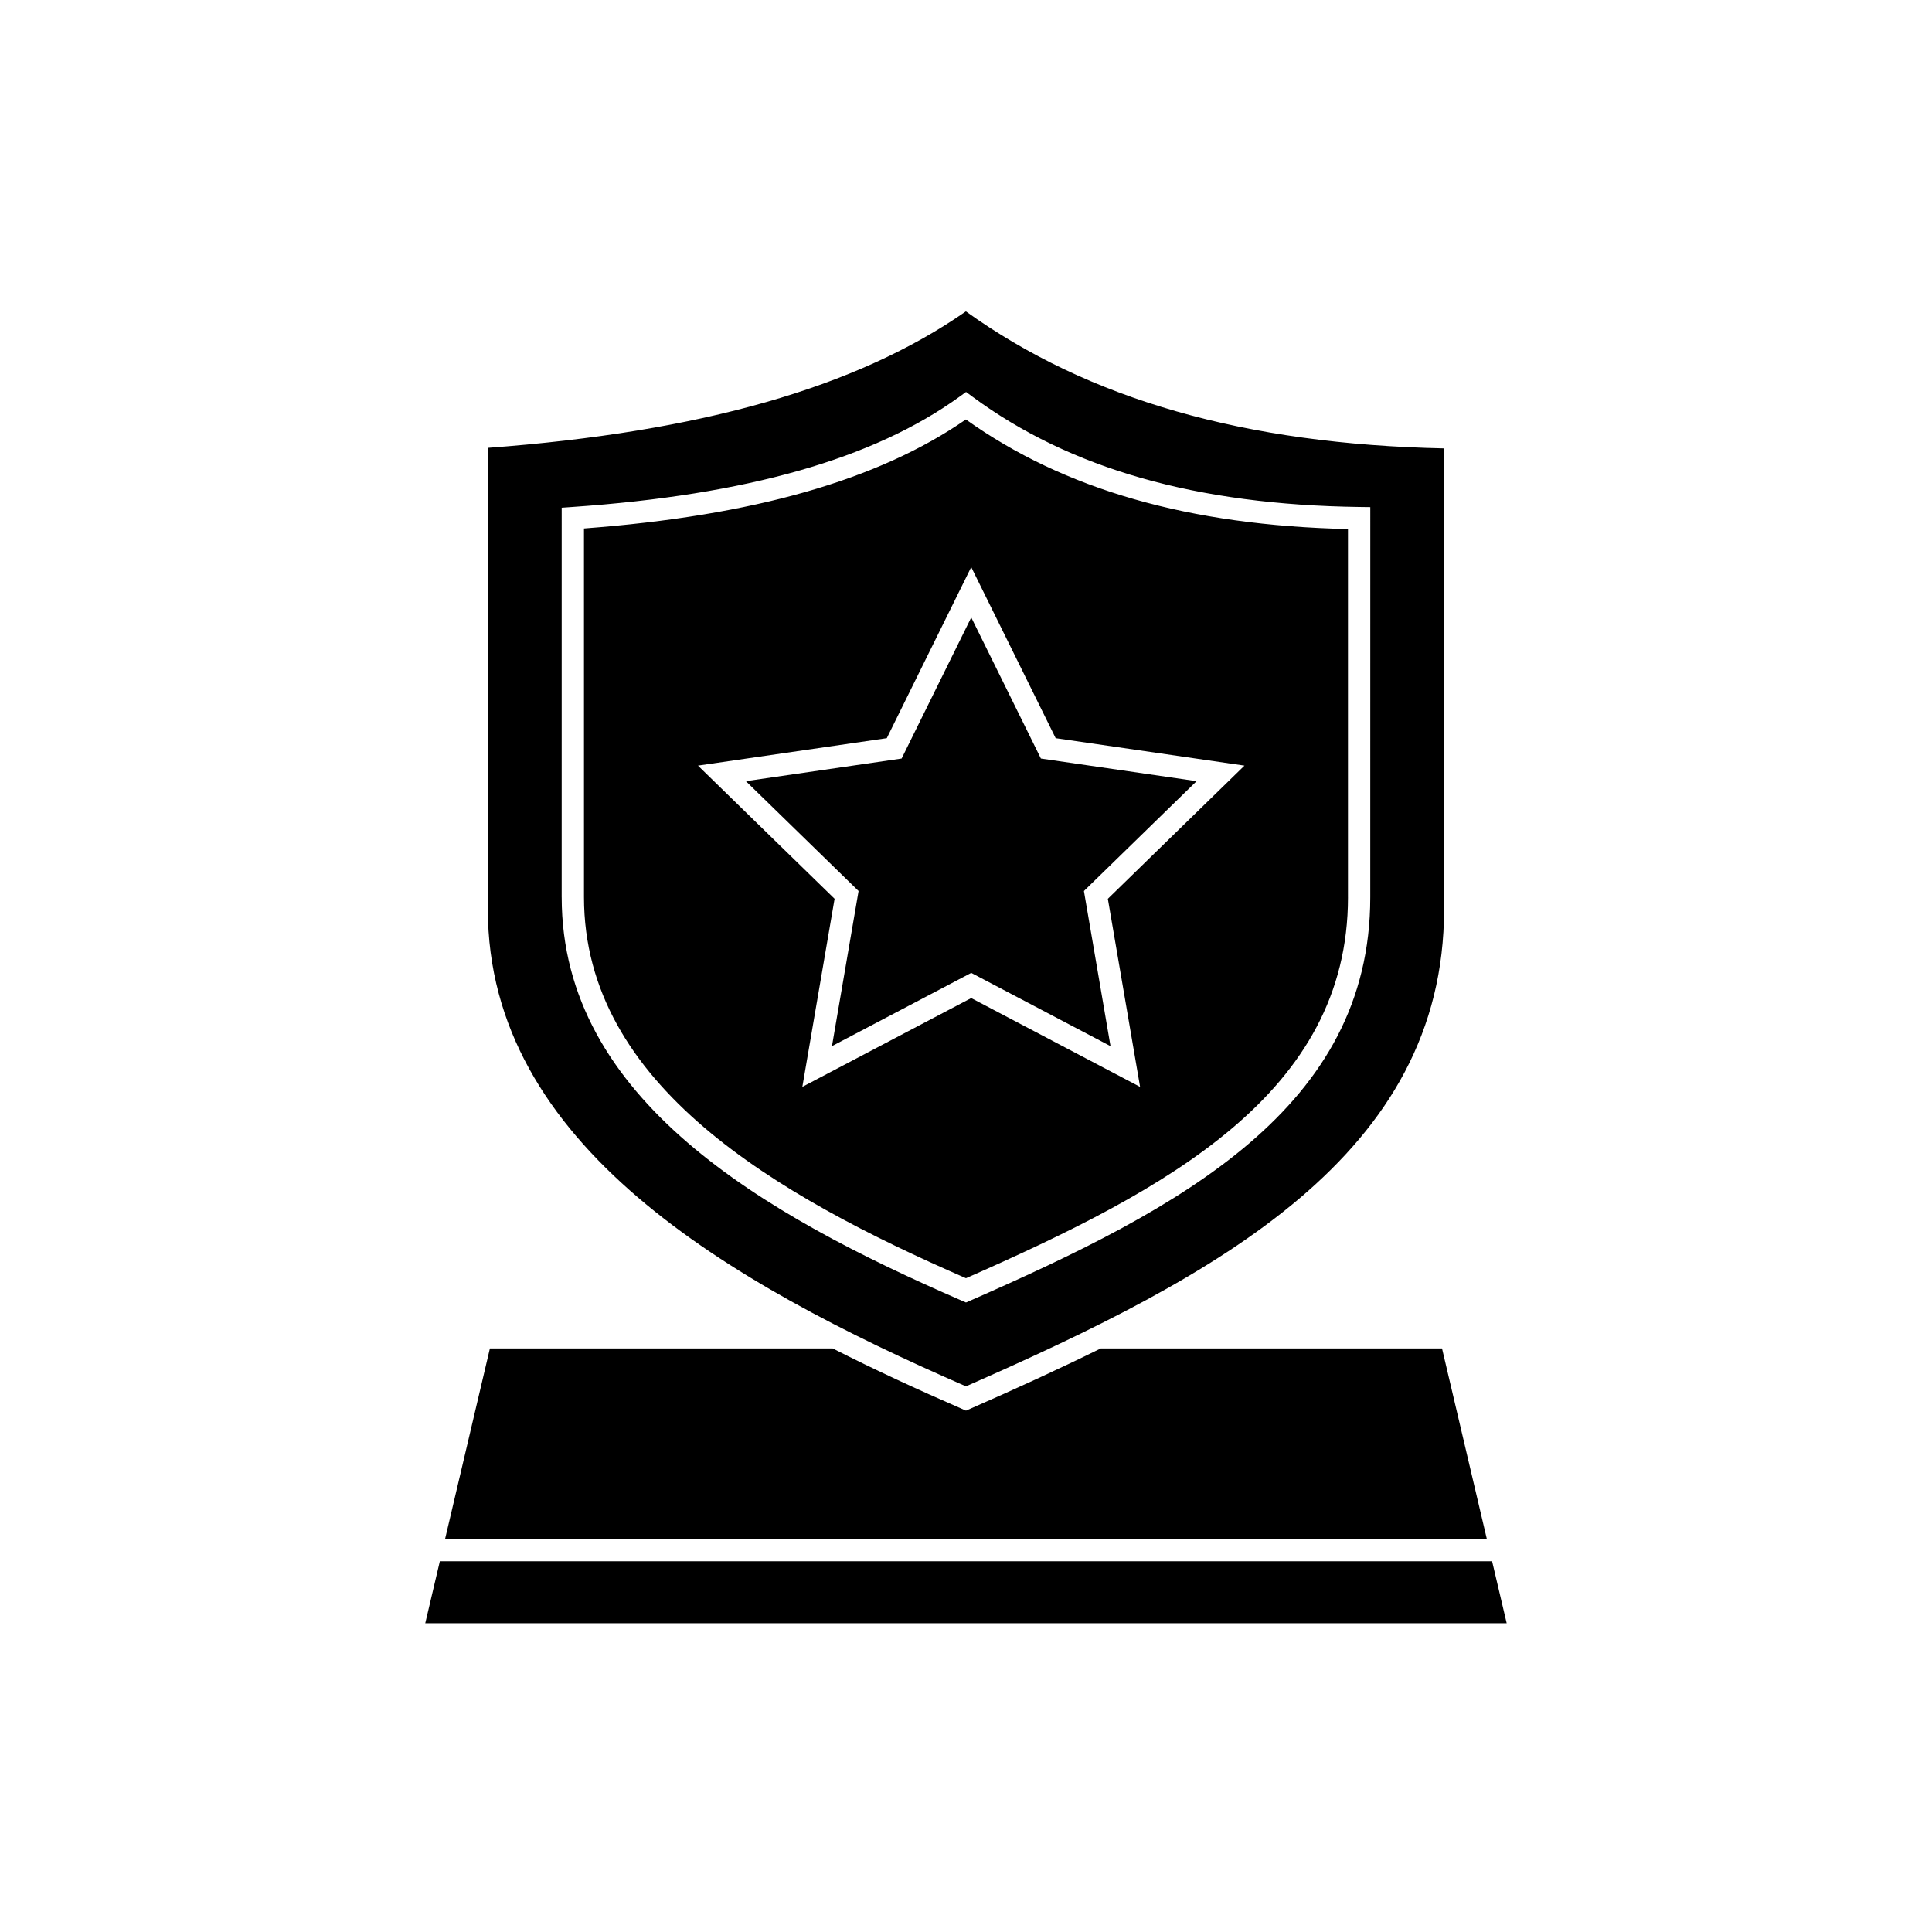
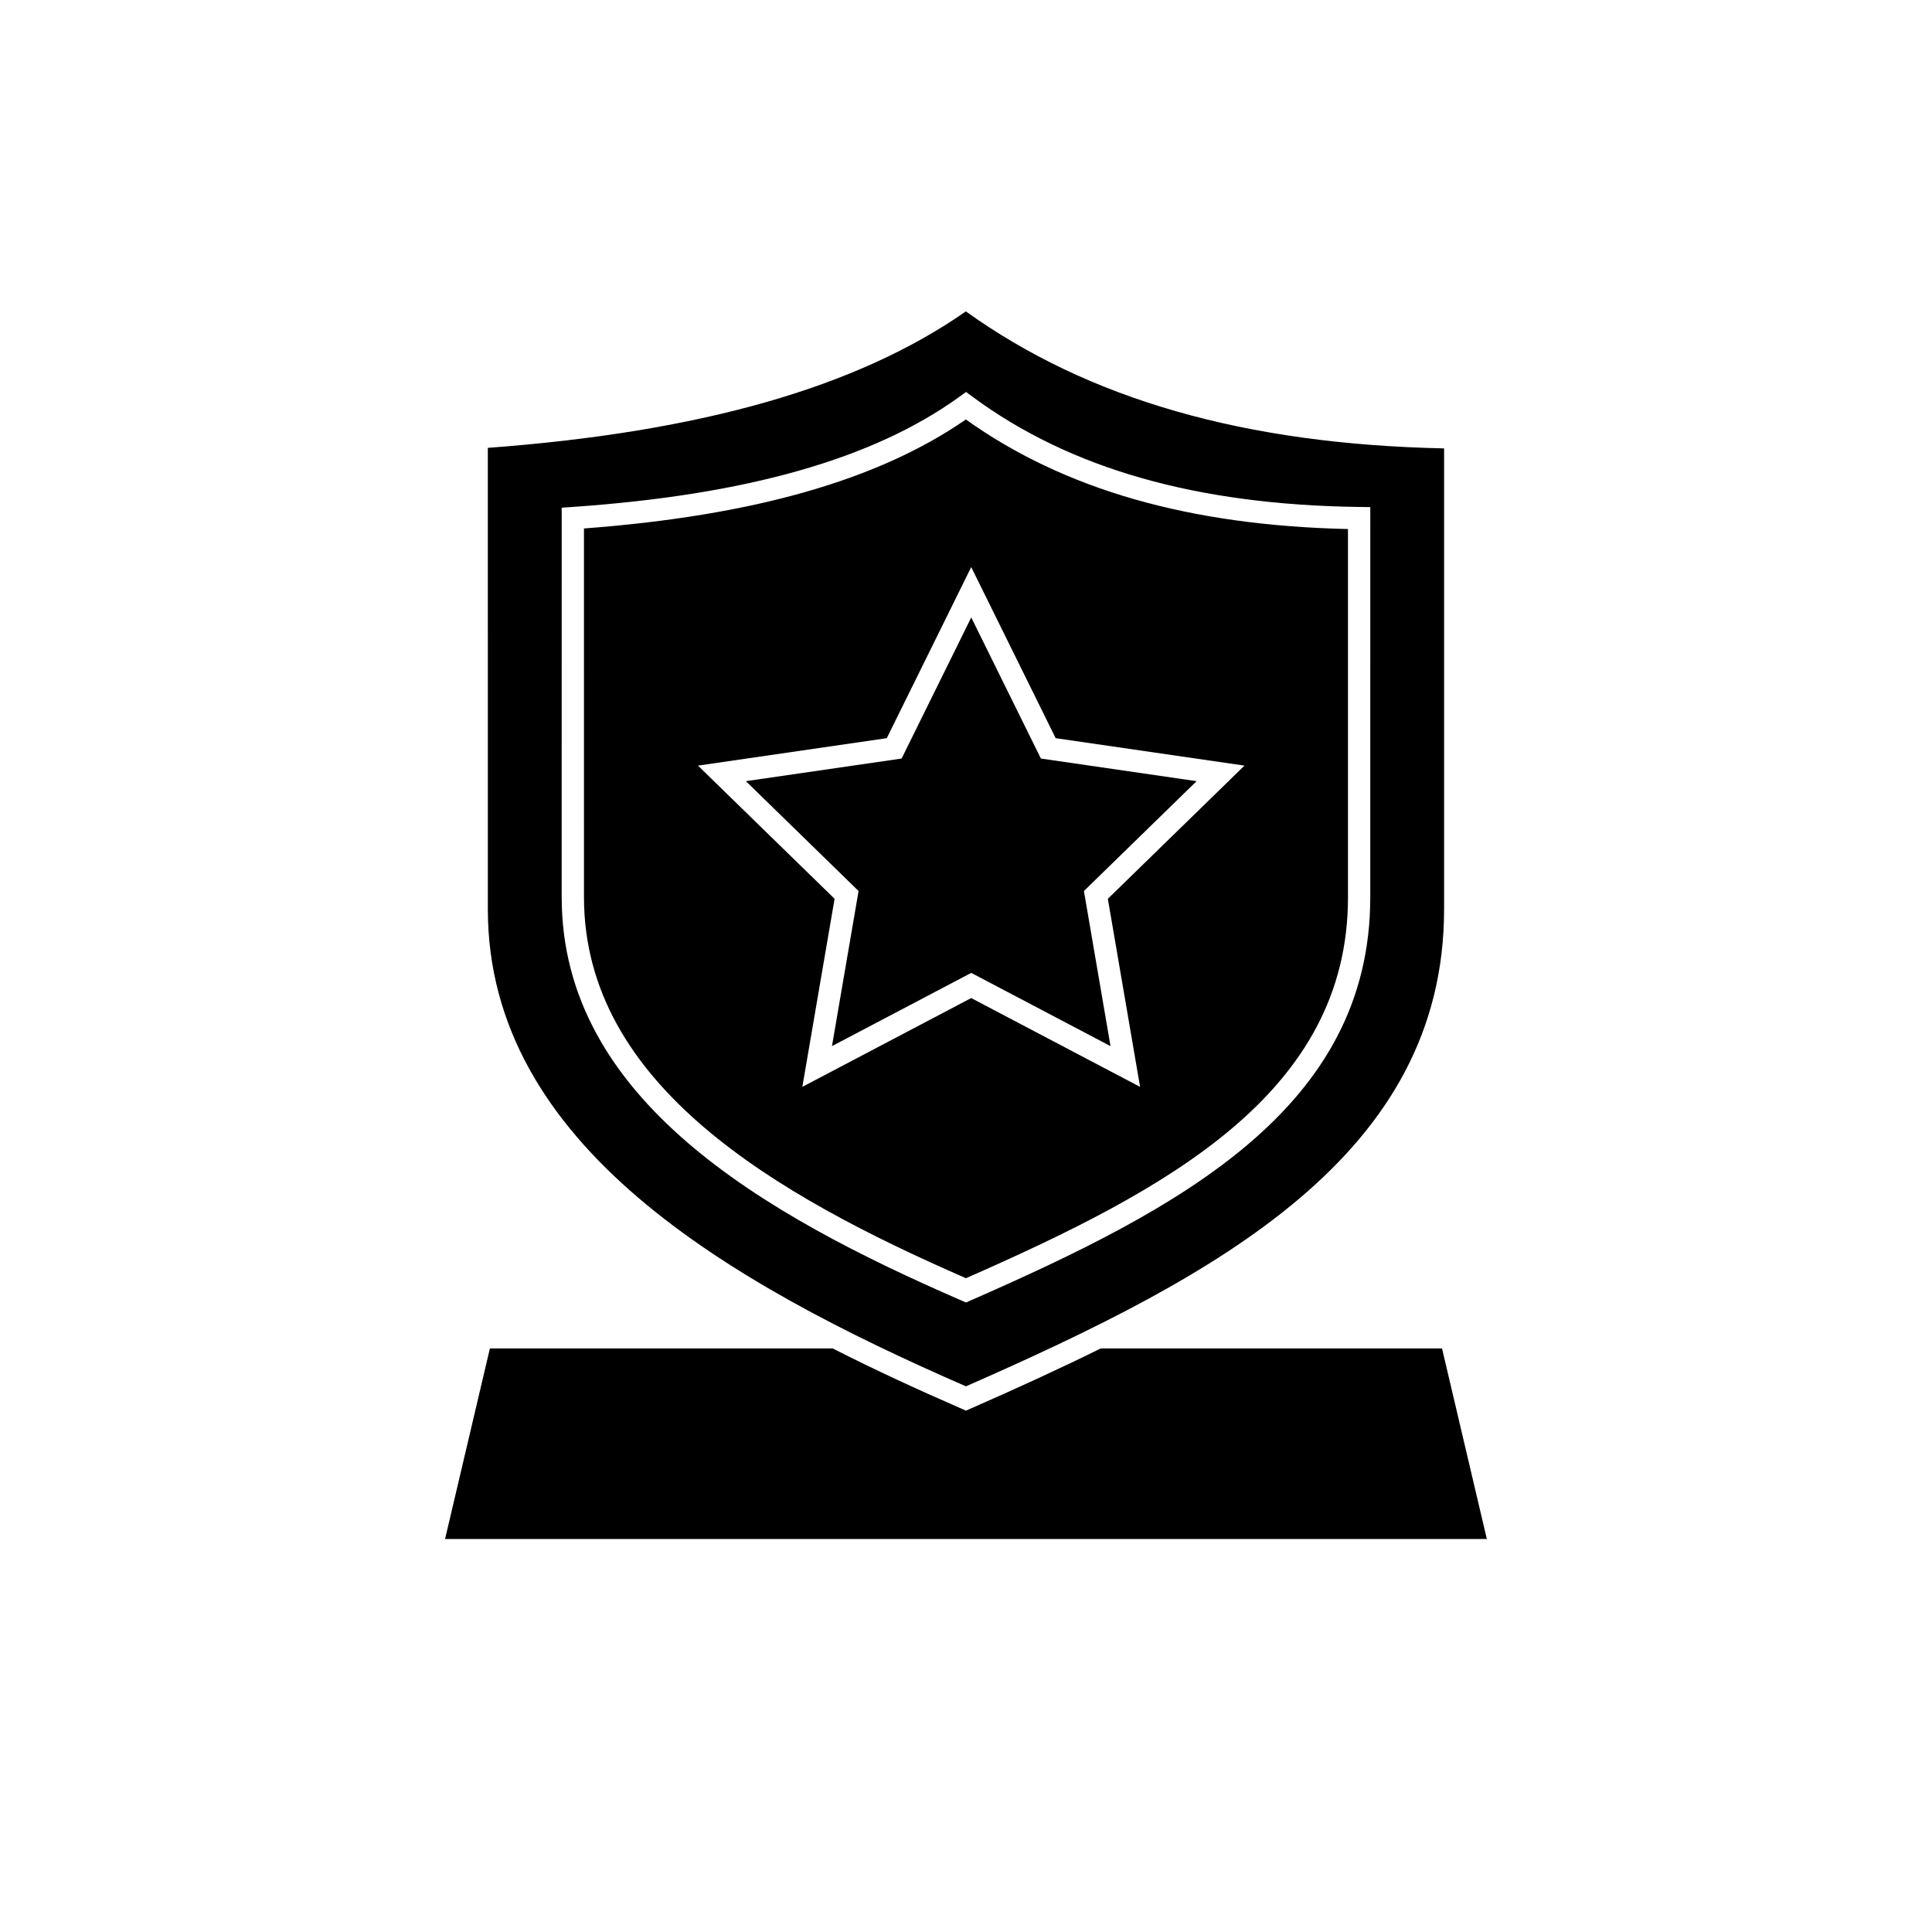
<svg xmlns="http://www.w3.org/2000/svg" fill="#000000" width="800px" height="800px" version="1.1" viewBox="144 144 512 512">
-   <path d="m526.7 384.95v-122.12c-52.742-1.098-94.25-12.992-126.73-36.309-28.863 20.148-70.355 31.996-126.69 36.164l0.004 122.27c0 62.516 63.84 99.023 126.7 126.44 66.914-29.414 126.71-61.371 126.71-126.44zm-233.85-3.184 0.004-103.22 2.75-0.191c46.297-3.191 79.883-12.746 102.66-29.211l1.75-1.27 1.734 1.285c25.844 19.074 59.367 28.621 102.48 29.191l2.914 0.039-0.008 103.38c0 55.805-50.117 82.402-105.96 106.89l-1.18 0.516-1.18-0.516c-52.398-22.766-105.96-53.262-105.96-106.89zm168.26-30.75-29.859 29.113 7.047 41.105-36.91-19.41-36.91 19.41 7.051-41.105-29.863-29.113 41.27-5.996 18.453-37.391 18.457 37.391zm40.117 30.75v-97.566c-42.055-0.945-75.23-10.461-101.26-29.035-23.176 16.051-56.336 25.516-101.21 28.883l0.004 97.723c0 49.832 50.969 79.027 101.23 100.97 53.492-23.535 101.24-49.109 101.24-100.97zm-55.094 50.262-44.75-23.531-44.754 23.531 8.547-49.84-36.203-35.293 50.035-7.273 22.375-45.34 22.379 45.34 50.035 7.273-36.207 35.297zm-185.57 125.72h278.86l3.863 16.422h-286.59zm265.59-56.395 11.875 50.492h-276.08l11.879-50.492h90.852c11.18 5.68 22.672 10.98 34.137 15.961l1.18 0.516 1.18-0.516c11.816-5.184 23.391-10.461 34.523-15.961z" />
+   <path d="m526.7 384.95v-122.12c-52.742-1.098-94.25-12.992-126.73-36.309-28.863 20.148-70.355 31.996-126.69 36.164l0.004 122.27c0 62.516 63.84 99.023 126.7 126.44 66.914-29.414 126.71-61.371 126.71-126.44zm-233.85-3.184 0.004-103.22 2.75-0.191c46.297-3.191 79.883-12.746 102.66-29.211l1.75-1.27 1.734 1.285c25.844 19.074 59.367 28.621 102.48 29.191l2.914 0.039-0.008 103.38c0 55.805-50.117 82.402-105.96 106.89l-1.18 0.516-1.18-0.516c-52.398-22.766-105.96-53.262-105.96-106.89zm168.26-30.75-29.859 29.113 7.047 41.105-36.91-19.41-36.91 19.41 7.051-41.105-29.863-29.113 41.27-5.996 18.453-37.391 18.457 37.391zm40.117 30.75v-97.566c-42.055-0.945-75.23-10.461-101.26-29.035-23.176 16.051-56.336 25.516-101.21 28.883l0.004 97.723c0 49.832 50.969 79.027 101.23 100.97 53.492-23.535 101.24-49.109 101.24-100.97zm-55.094 50.262-44.75-23.531-44.754 23.531 8.547-49.84-36.203-35.293 50.035-7.273 22.375-45.34 22.379 45.34 50.035 7.273-36.207 35.297zm-185.57 125.72h278.86h-286.59zm265.59-56.395 11.875 50.492h-276.08l11.879-50.492h90.852c11.18 5.68 22.672 10.98 34.137 15.961l1.18 0.516 1.18-0.516c11.816-5.184 23.391-10.461 34.523-15.961z" />
</svg>